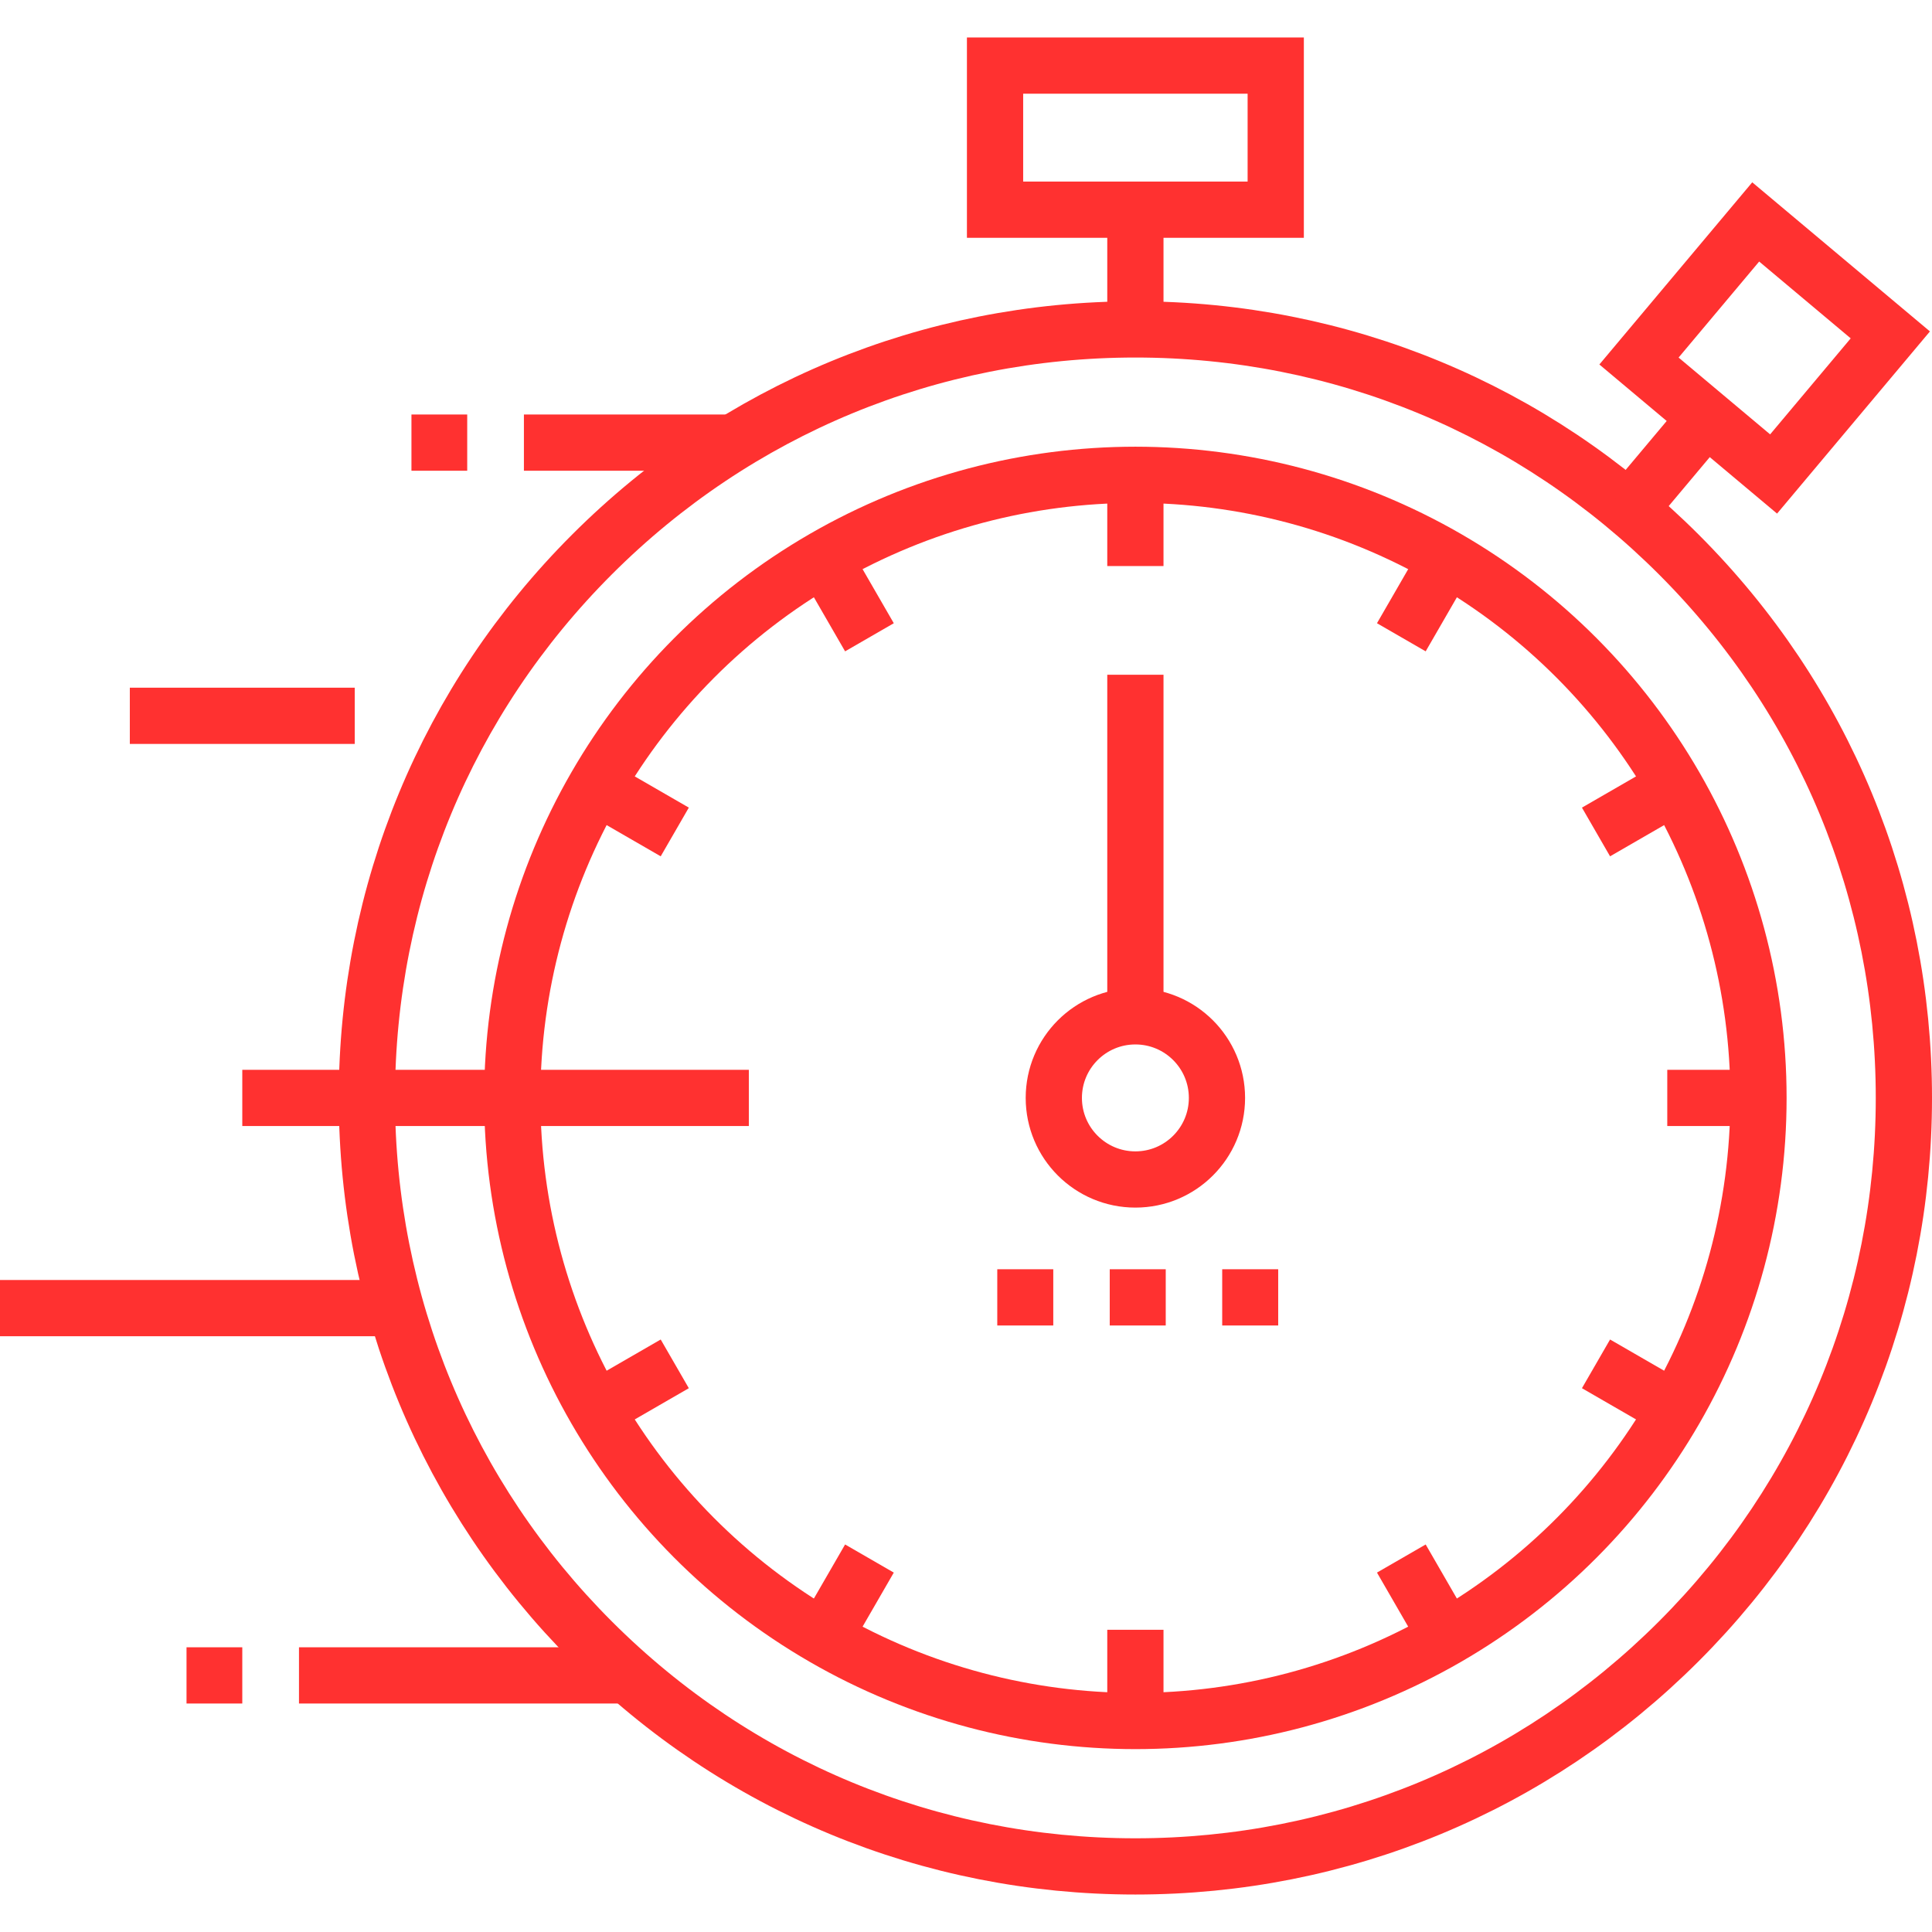
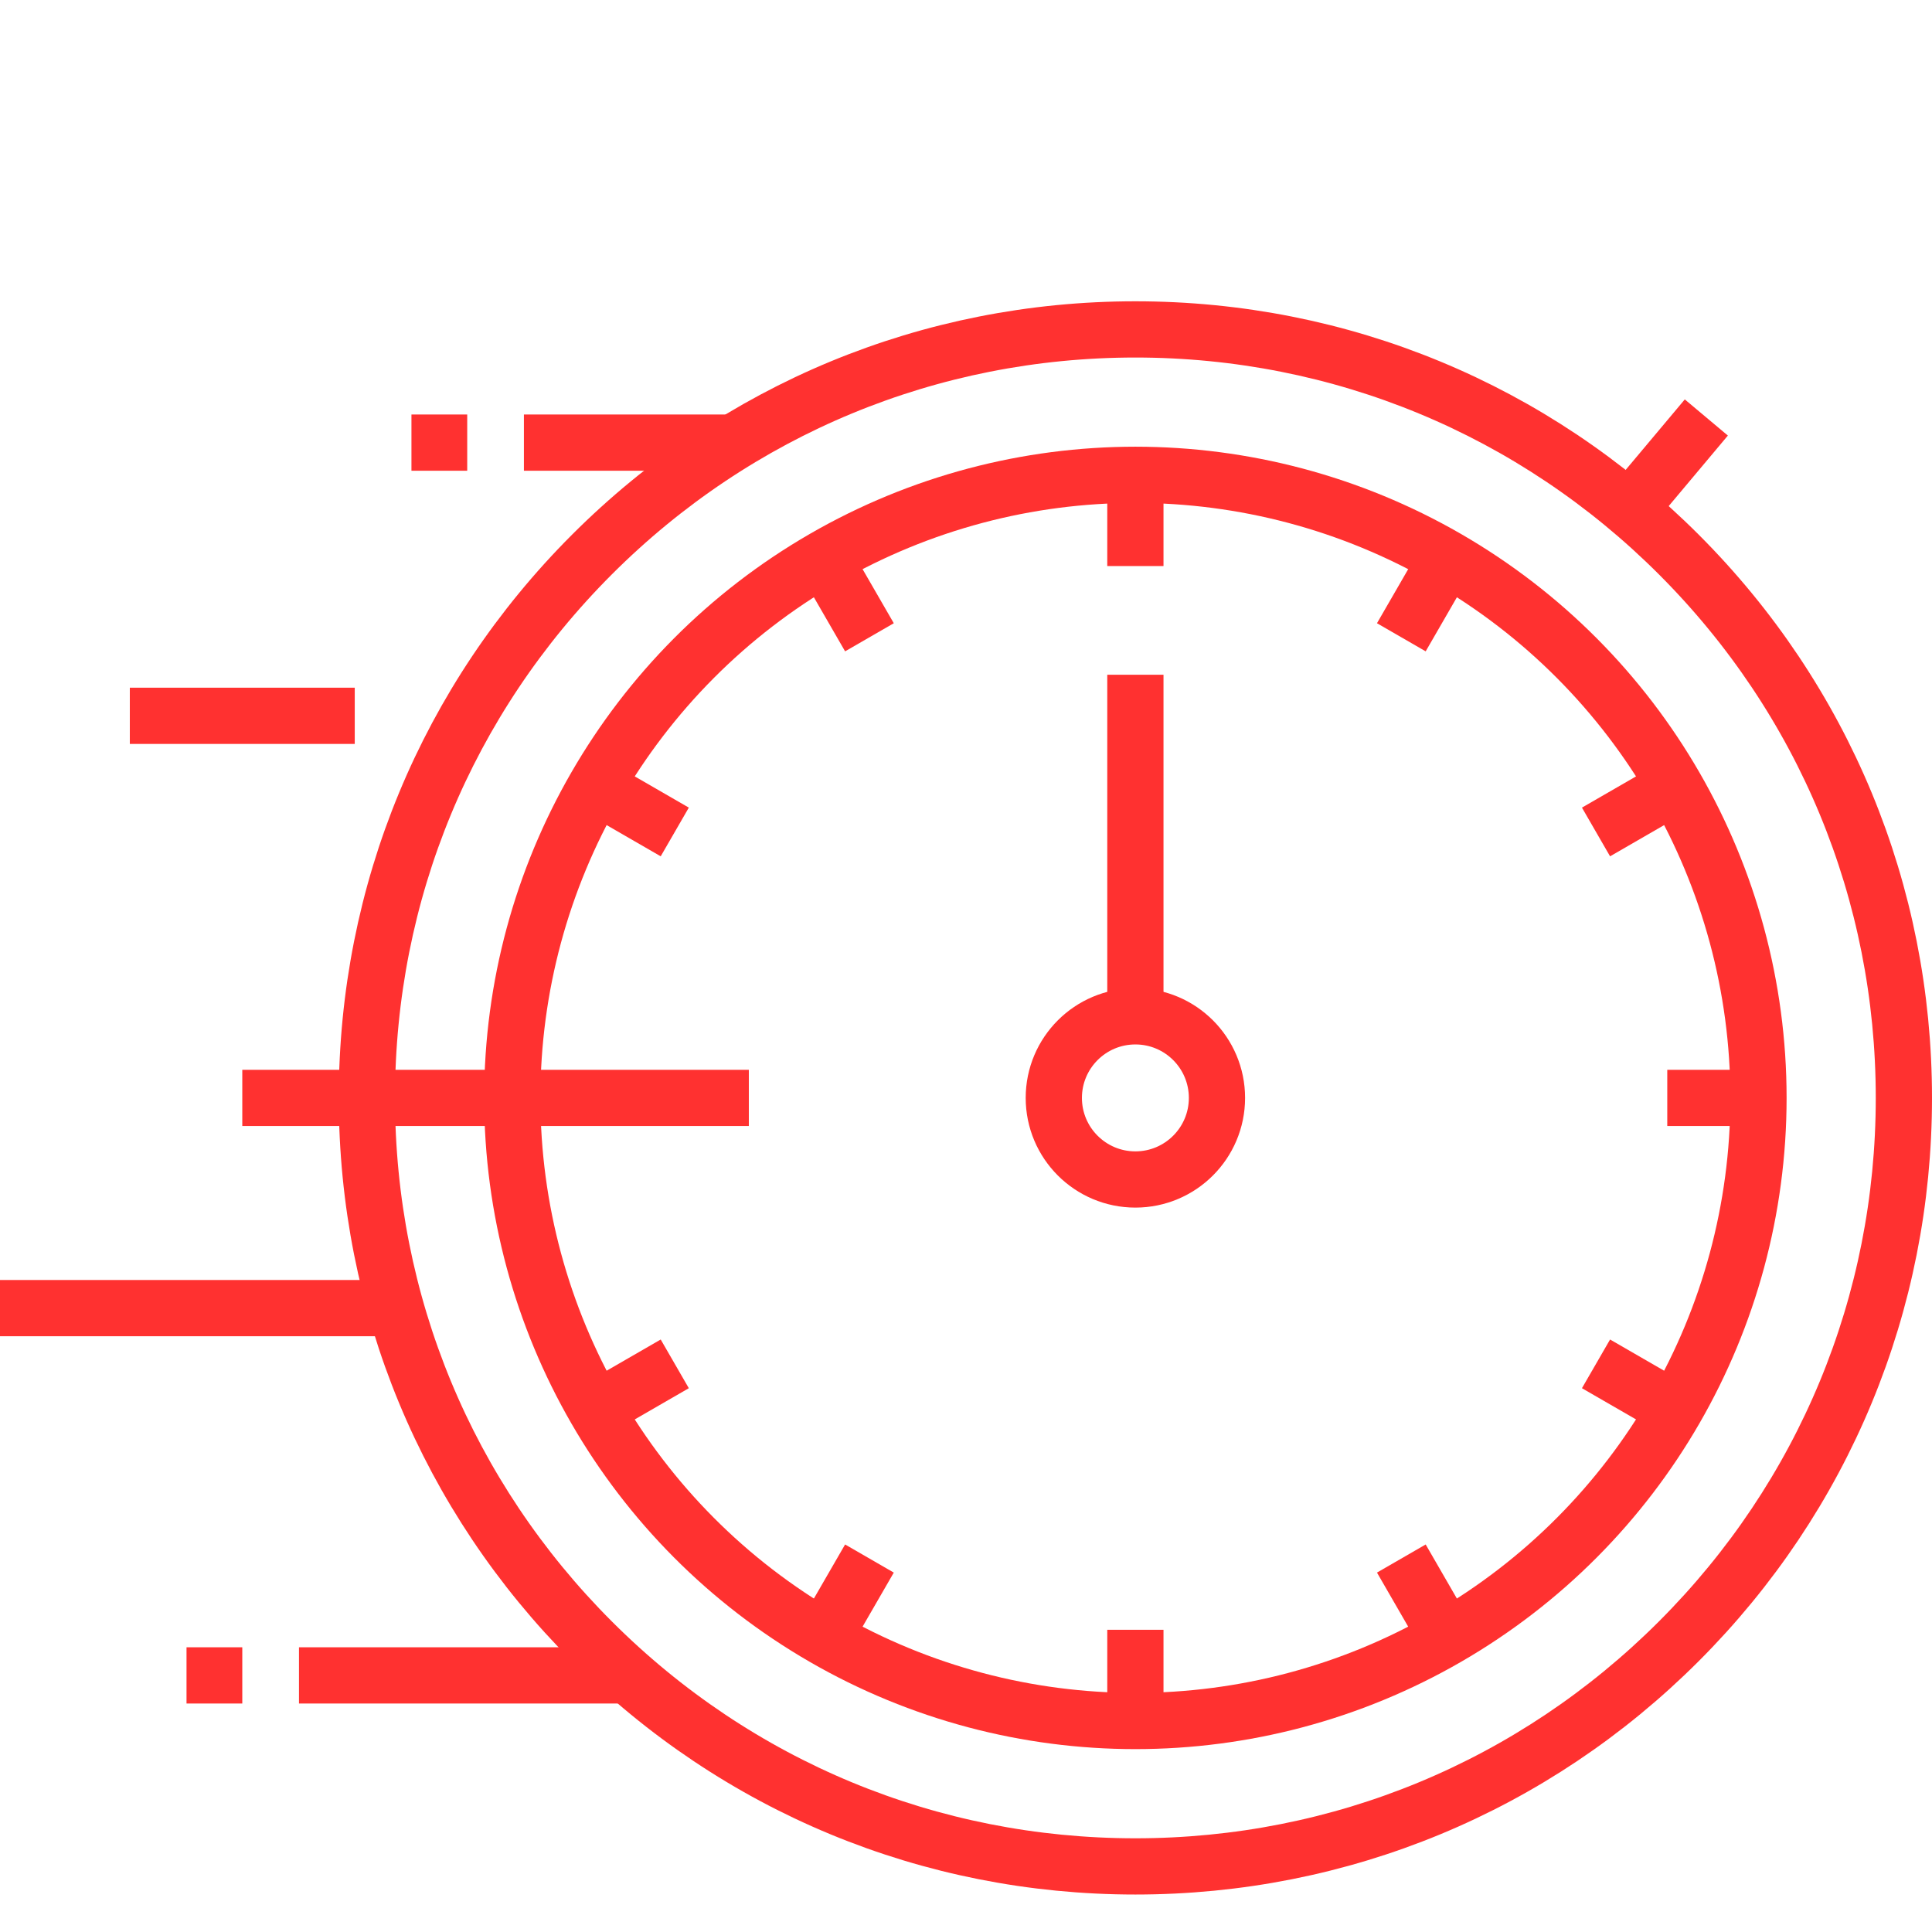
<svg xmlns="http://www.w3.org/2000/svg" version="1.1" width="512" height="512" x="0" y="0" viewBox="0 0 515.369 515.369" style="enable-background:new 0 0 512 512" xml:space="preserve" class="">
  <g>
    <path d="M302.869 497.872c-54.758 0-106.237-21.324-144.957-60.043-38.719-38.72-60.043-90.199-60.043-144.957s21.324-106.237 60.043-144.957c38.72-38.719 90.199-60.043 144.957-60.043s106.237 21.324 144.957 60.043c38.719 38.72 60.043 90.199 60.043 144.957s-21.324 106.237-60.043 144.957c-38.72 38.719-90.199 60.043-144.957 60.043z" style="stroke-miterlimit: 10;" fill="none" stroke="#FF3130" stroke-width="15px" stroke-miterlimit="10" data-original="#000000" class="" opacity="1" />
    <circle cx="302.869" cy="292.872" r="21.761" style="stroke-miterlimit: 10;" fill="none" stroke="#FF3130" stroke-width="15px" stroke-miterlimit="10" data-original="#000000" class="" opacity="1" />
    <path d="M302.869 126.659v24.331M219.762 148.927l12.166 21.072M158.924 209.765l21.072 12.166M64.631 292.872h135.125M158.924 375.979l21.072-12.166M219.762 436.817l12.166-21.072M302.869 459.086v-24.332M385.976 436.817l-12.166-21.072M446.814 375.979l-21.072-12.166M469.083 292.872h-24.332M446.814 209.765l-21.072 12.166M385.976 148.927l-12.166 21.072" style="stroke-miterlimit: 10;" fill="none" stroke="#FF3130" stroke-width="15px" stroke-miterlimit="10" data-original="#000000" class="" opacity="1" />
-     <path d="M266.027 346.078h15M296.027 346.078h15M326.027 346.078h15" style="stroke-miterlimit: 10; stroke-dasharray: 14.938, 14.938;" fill="none" stroke="#FF3130" stroke-width="15px" stroke-miterlimit="10" stroke-dasharray="14.938,14.938" data-original="#000000" class="" opacity="1" />
    <path d="m455.17 111.367-20.529 24.466" style="stroke-miterlimit: 10;" fill="none" stroke="#FF3130" stroke-width="15px" stroke-miterlimit="10" data-original="#000000" class="" opacity="1" />
-     <path d="M447.3 68.596h46.875v48.438H447.3z" style="stroke-miterlimit: 10;" transform="rotate(40.002 470.727 92.803)" fill="none" stroke="#FF3130" stroke-width="15px" stroke-miterlimit="10" data-original="#000000" class="" opacity="1" />
-     <path d="M302.869 55.935v31.937M265.432 17.497h74.875v38.438h-74.875z" style="stroke-miterlimit: 10;" fill="none" stroke="#FF3130" stroke-width="15px" stroke-miterlimit="10" data-original="#000000" class="" opacity="1" />
    <circle cx="302.869" cy="292.872" r="166.213" style="stroke-miterlimit: 10;" fill="none" stroke="#FF3130" stroke-width="15px" stroke-miterlimit="10" data-original="#000000" class="" opacity="1" />
    <path d="M124.631 118.071h-14.875M195.652 118.071h-55.896M64.631 446.92H49.756M165.298 446.92H79.756M0 348.946h104.817M94.631 190.946h-60M302.869 179.992v90.452" style="stroke-miterlimit: 10;" fill="none" stroke="#FF3130" stroke-width="15px" stroke-miterlimit="10" data-original="#000000" class="" opacity="1" />
  </g>
</svg>